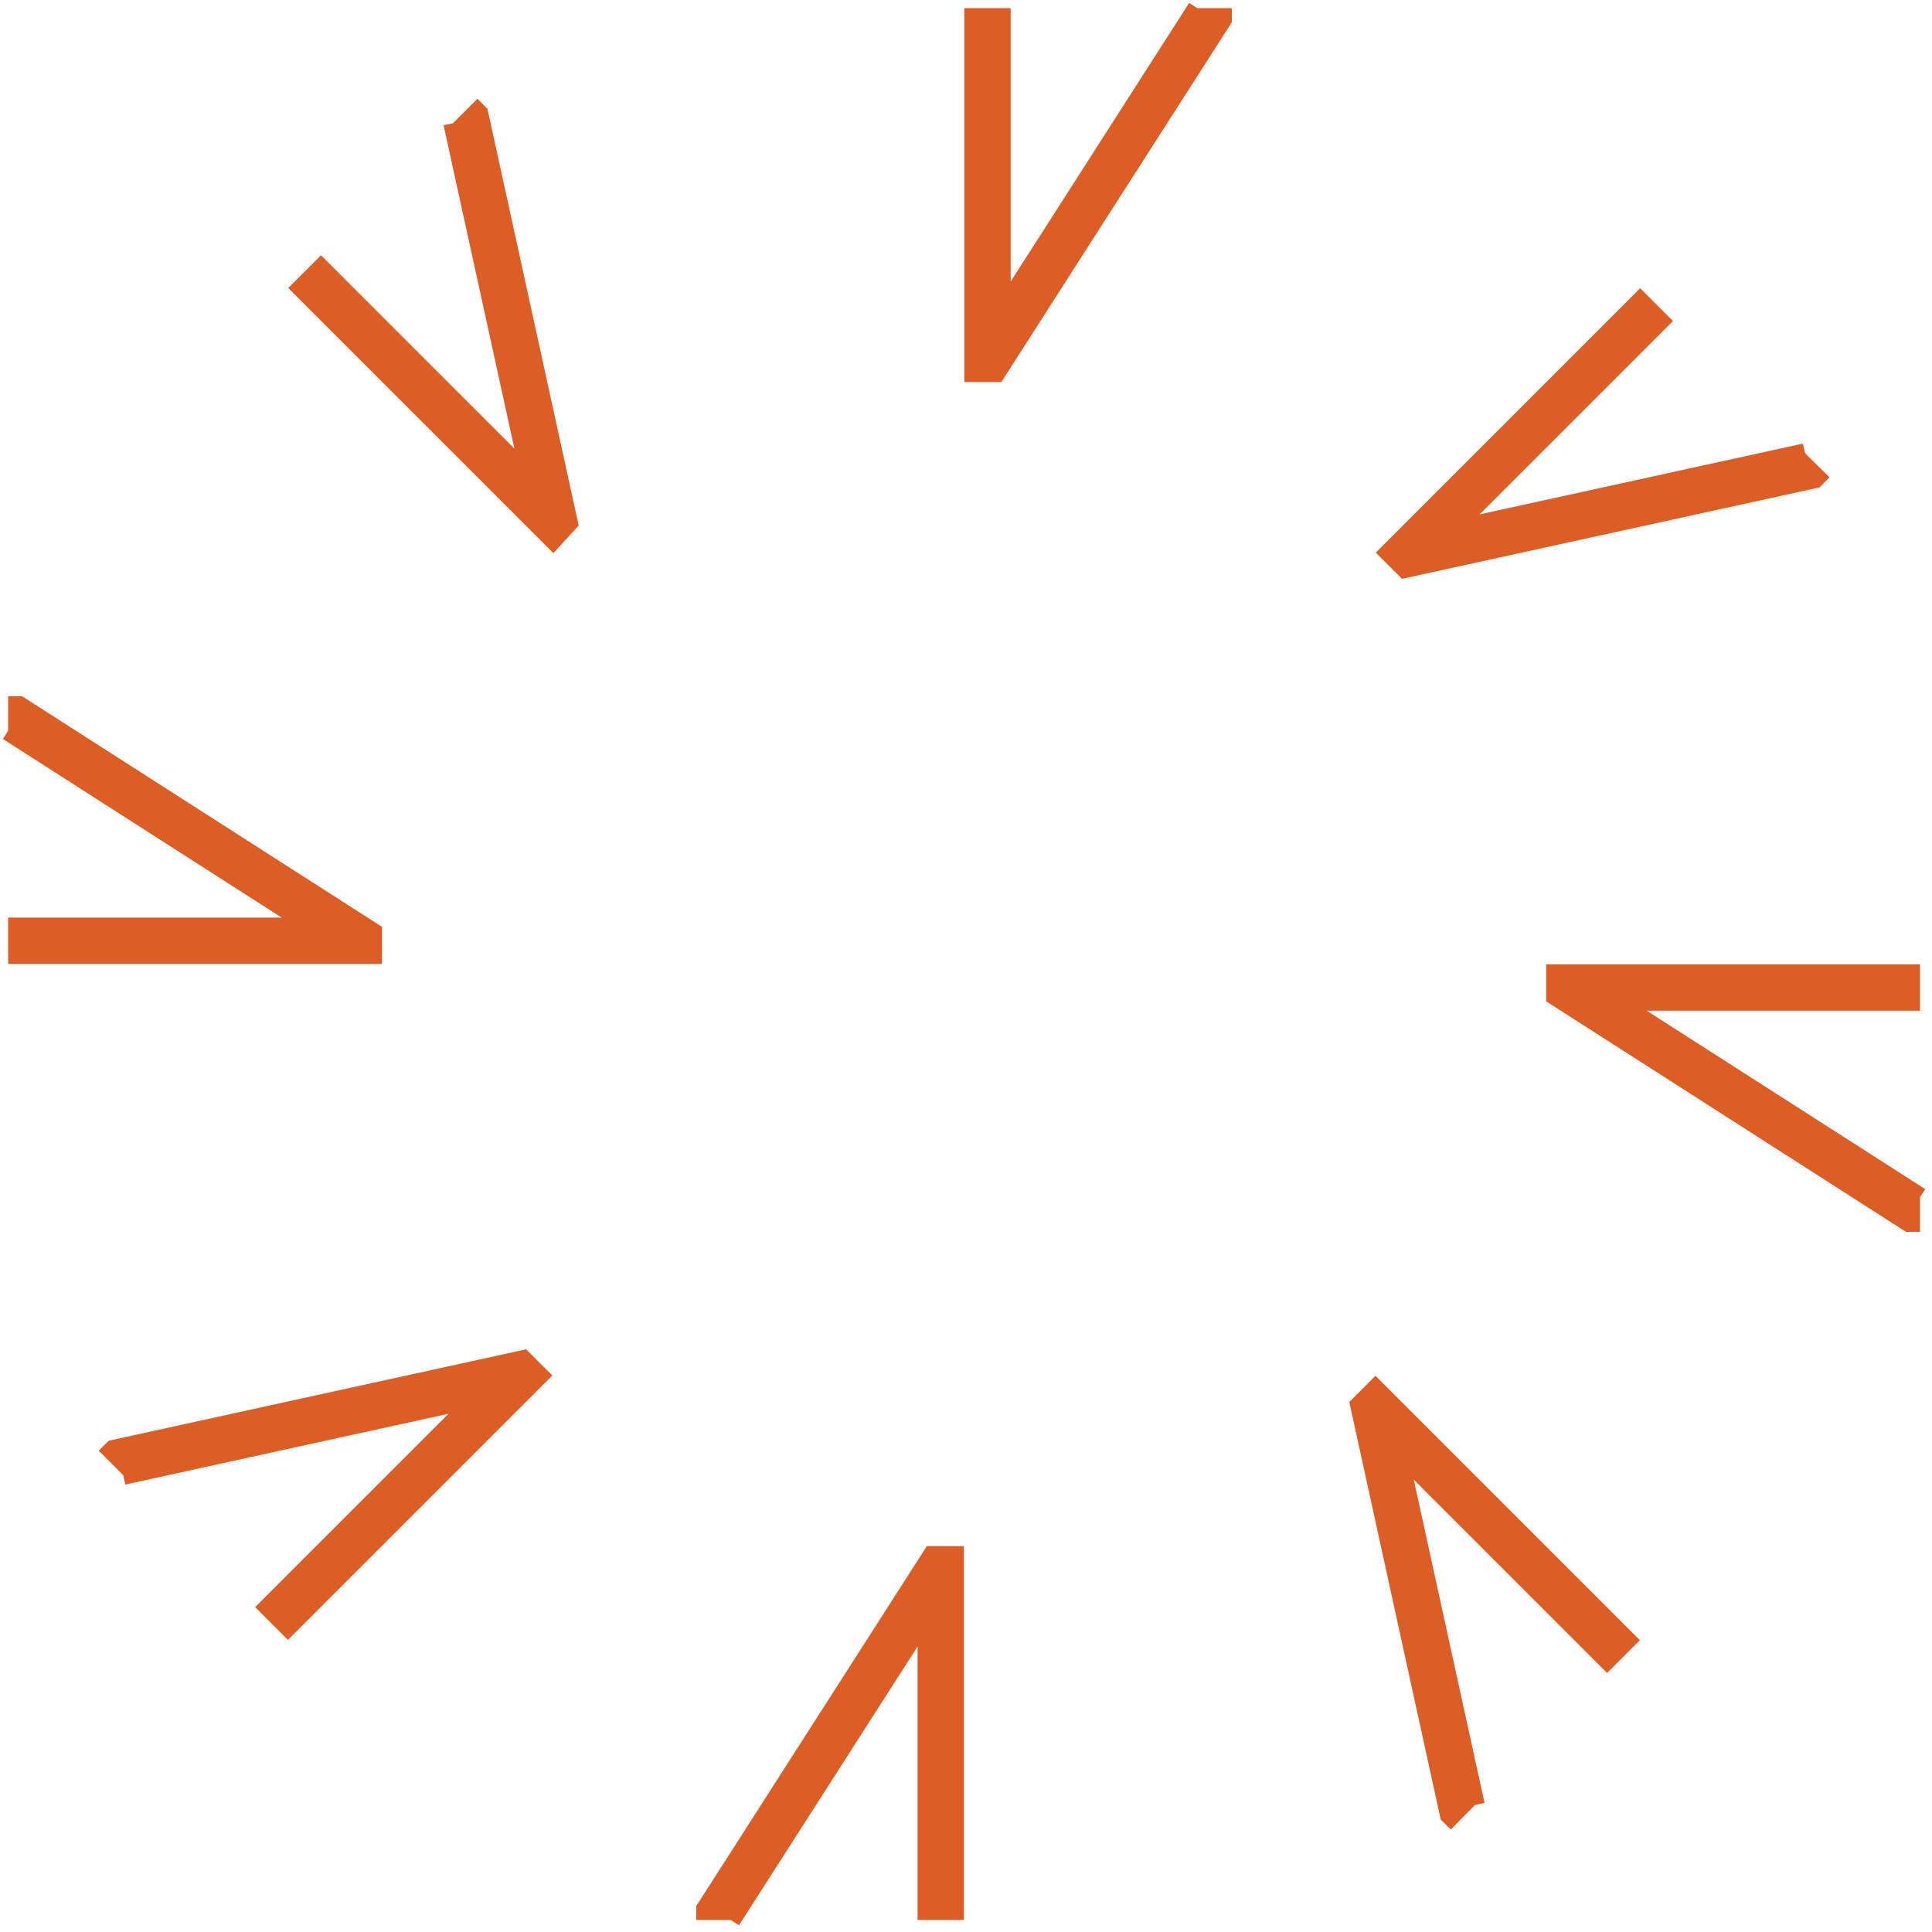
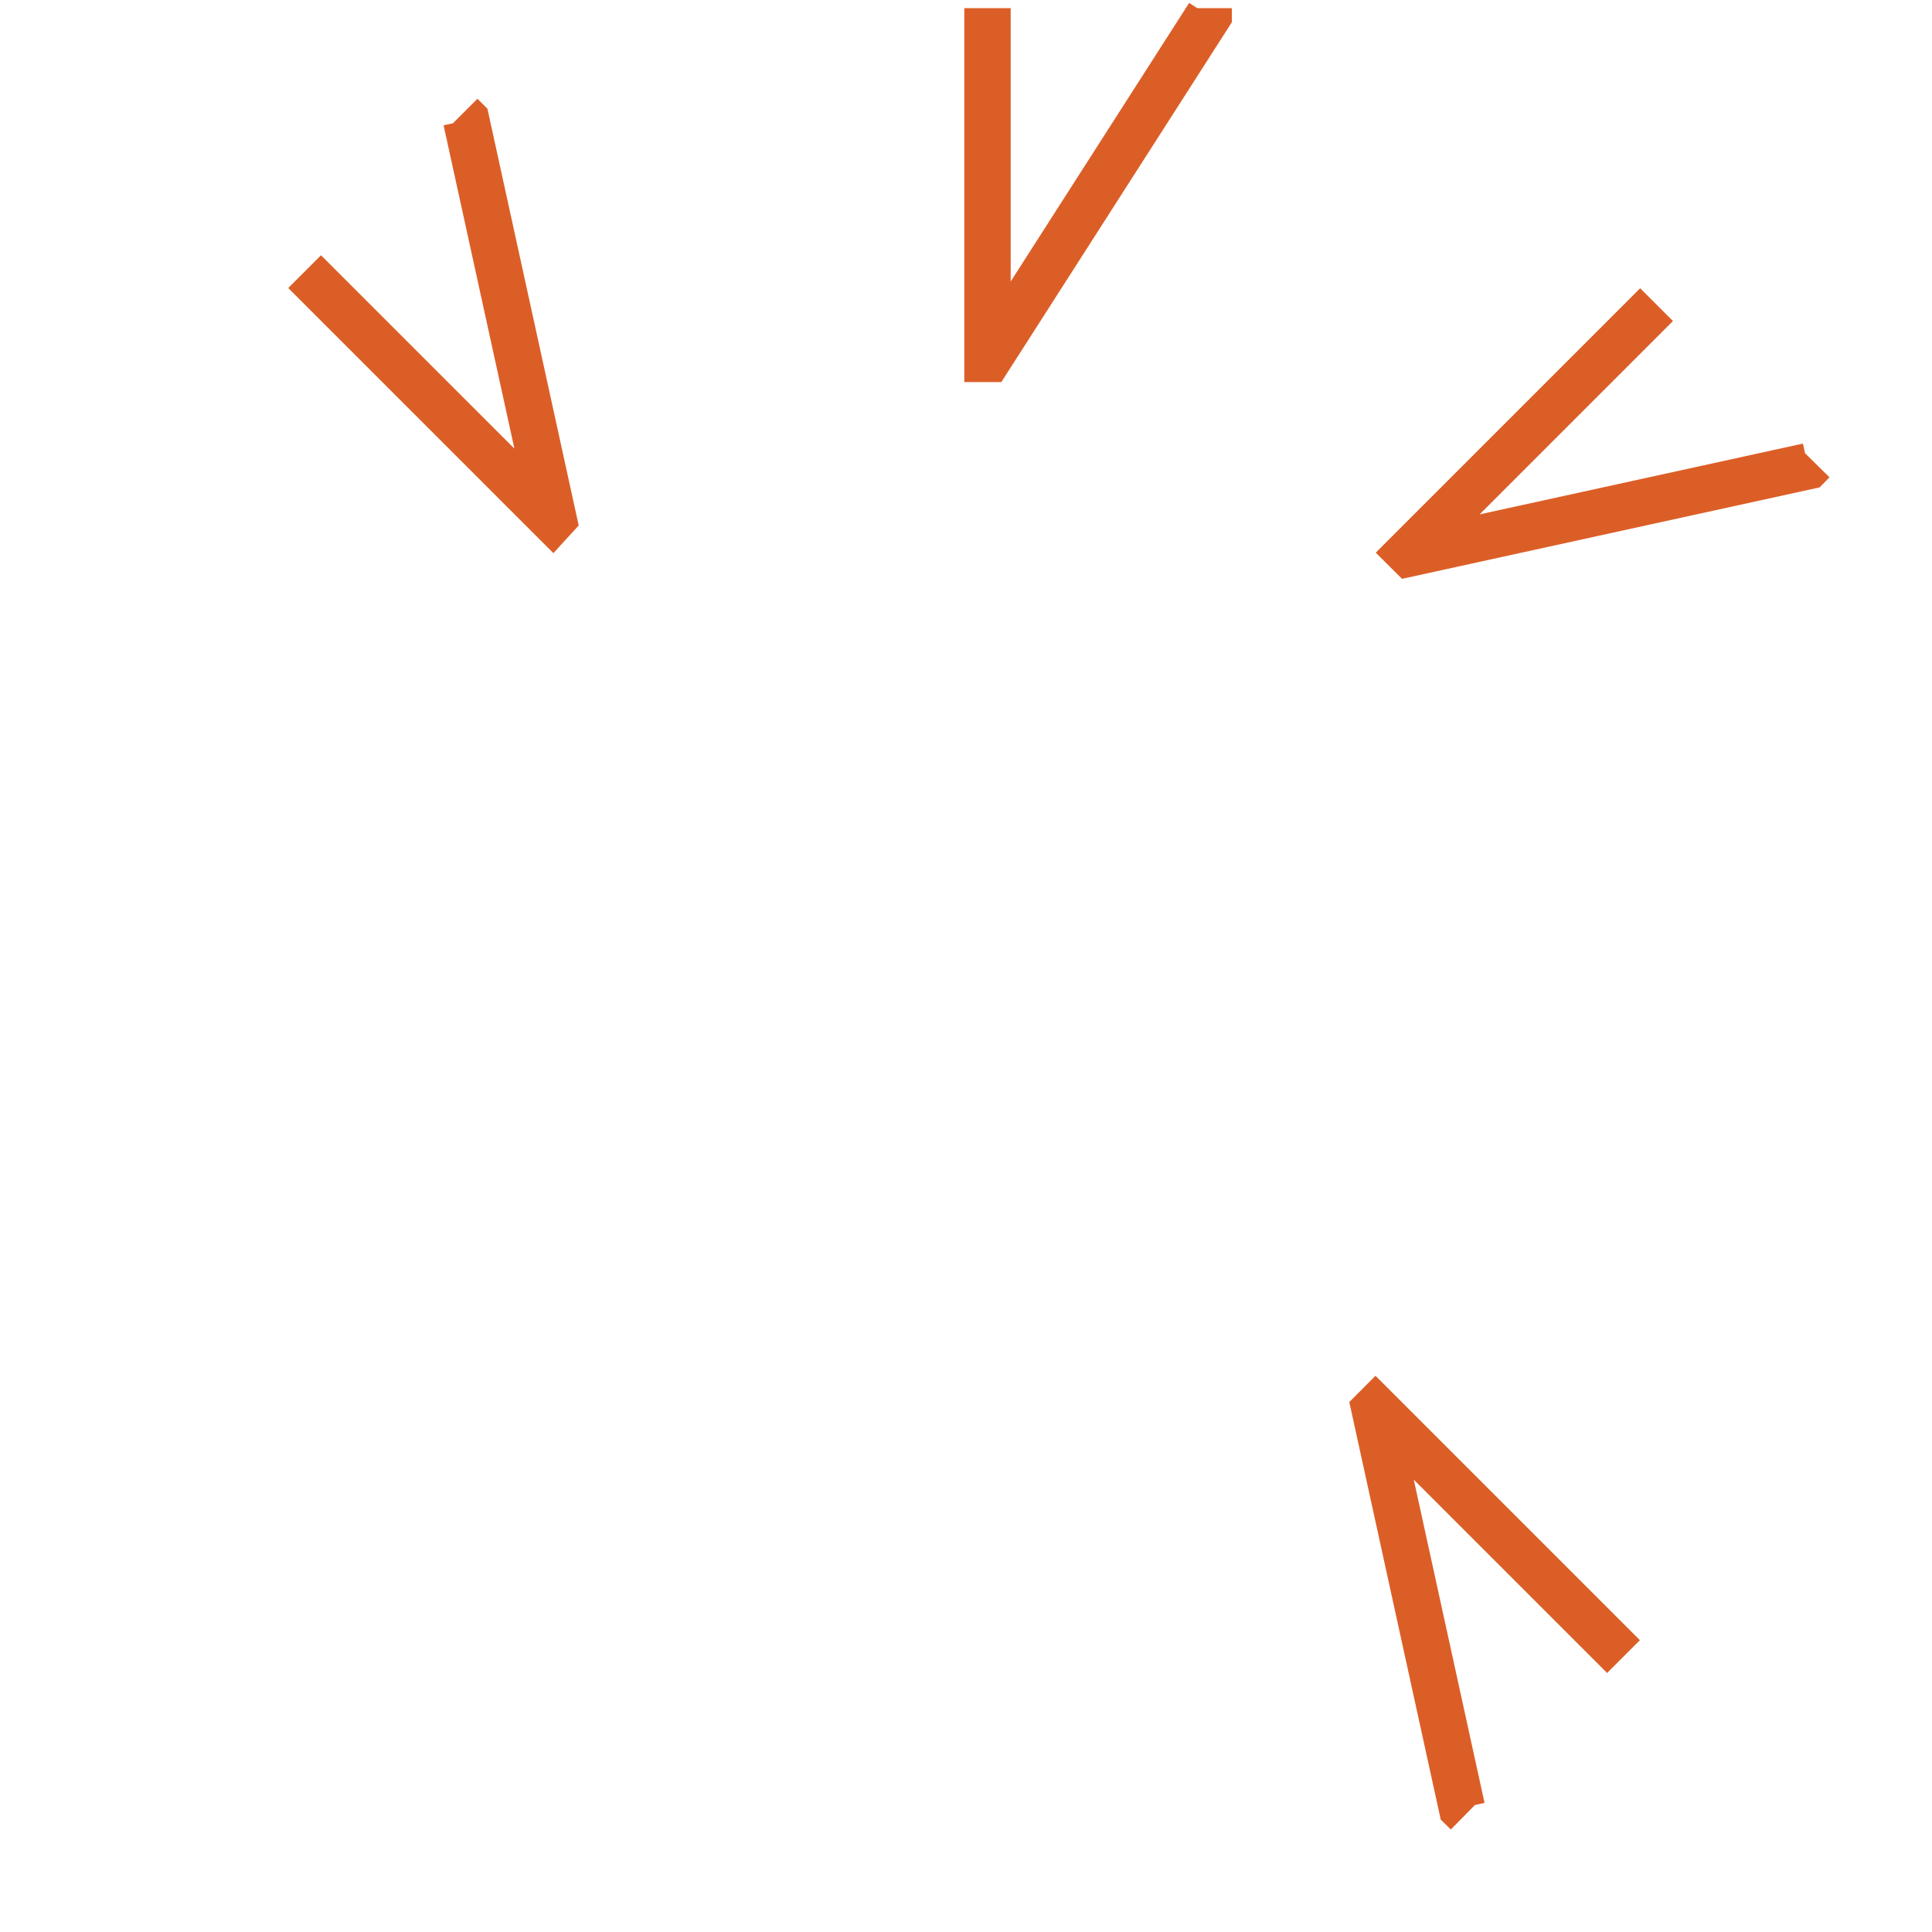
<svg xmlns="http://www.w3.org/2000/svg" id="Layer_1_workings_copy" data-name="Layer 1 workings copy" viewBox="0 0 250 250">
  <defs>
    <style>
      .cls-1 {
        fill: none;
        stroke: #dc5e27;
        stroke-miterlimit: 10;
        stroke-width: 6px;
      }
    </style>
  </defs>
  <polyline class="cls-1" points="127.78 1.05 127.78 46.44 127.93 46.44 156.4 2 156.4 1.05" />
-   <polyline class="cls-1" points="121.73 248.45 121.73 203.07 121.57 203.07 93.1 247.51 93.1 248.45" />
  <polyline class="cls-1" points="214.36 39.42 182.27 71.51 182.38 71.62 233.94 60.33 234.6 59.66" />
-   <polyline class="cls-1" points="35.14 210.08 67.23 177.99 67.12 177.88 15.57 189.17 14.9 189.84" />
-   <polyline class="cls-1" points="248.45 127.78 203.07 127.78 203.07 127.93 247.51 156.4 248.45 156.4" />
-   <polyline class="cls-1" points="1.05 121.73 46.43 121.73 46.43 121.57 1.99 93.1 1.05 93.1" />
  <polyline class="cls-1" points="210.08 214.36 177.99 182.27 177.88 182.38 189.17 233.94 189.84 234.6" />
  <polyline class="cls-1" points="39.42 35.15 71.51 67.24 71.62 67.12 60.33 15.57 59.66 14.9" />
</svg>